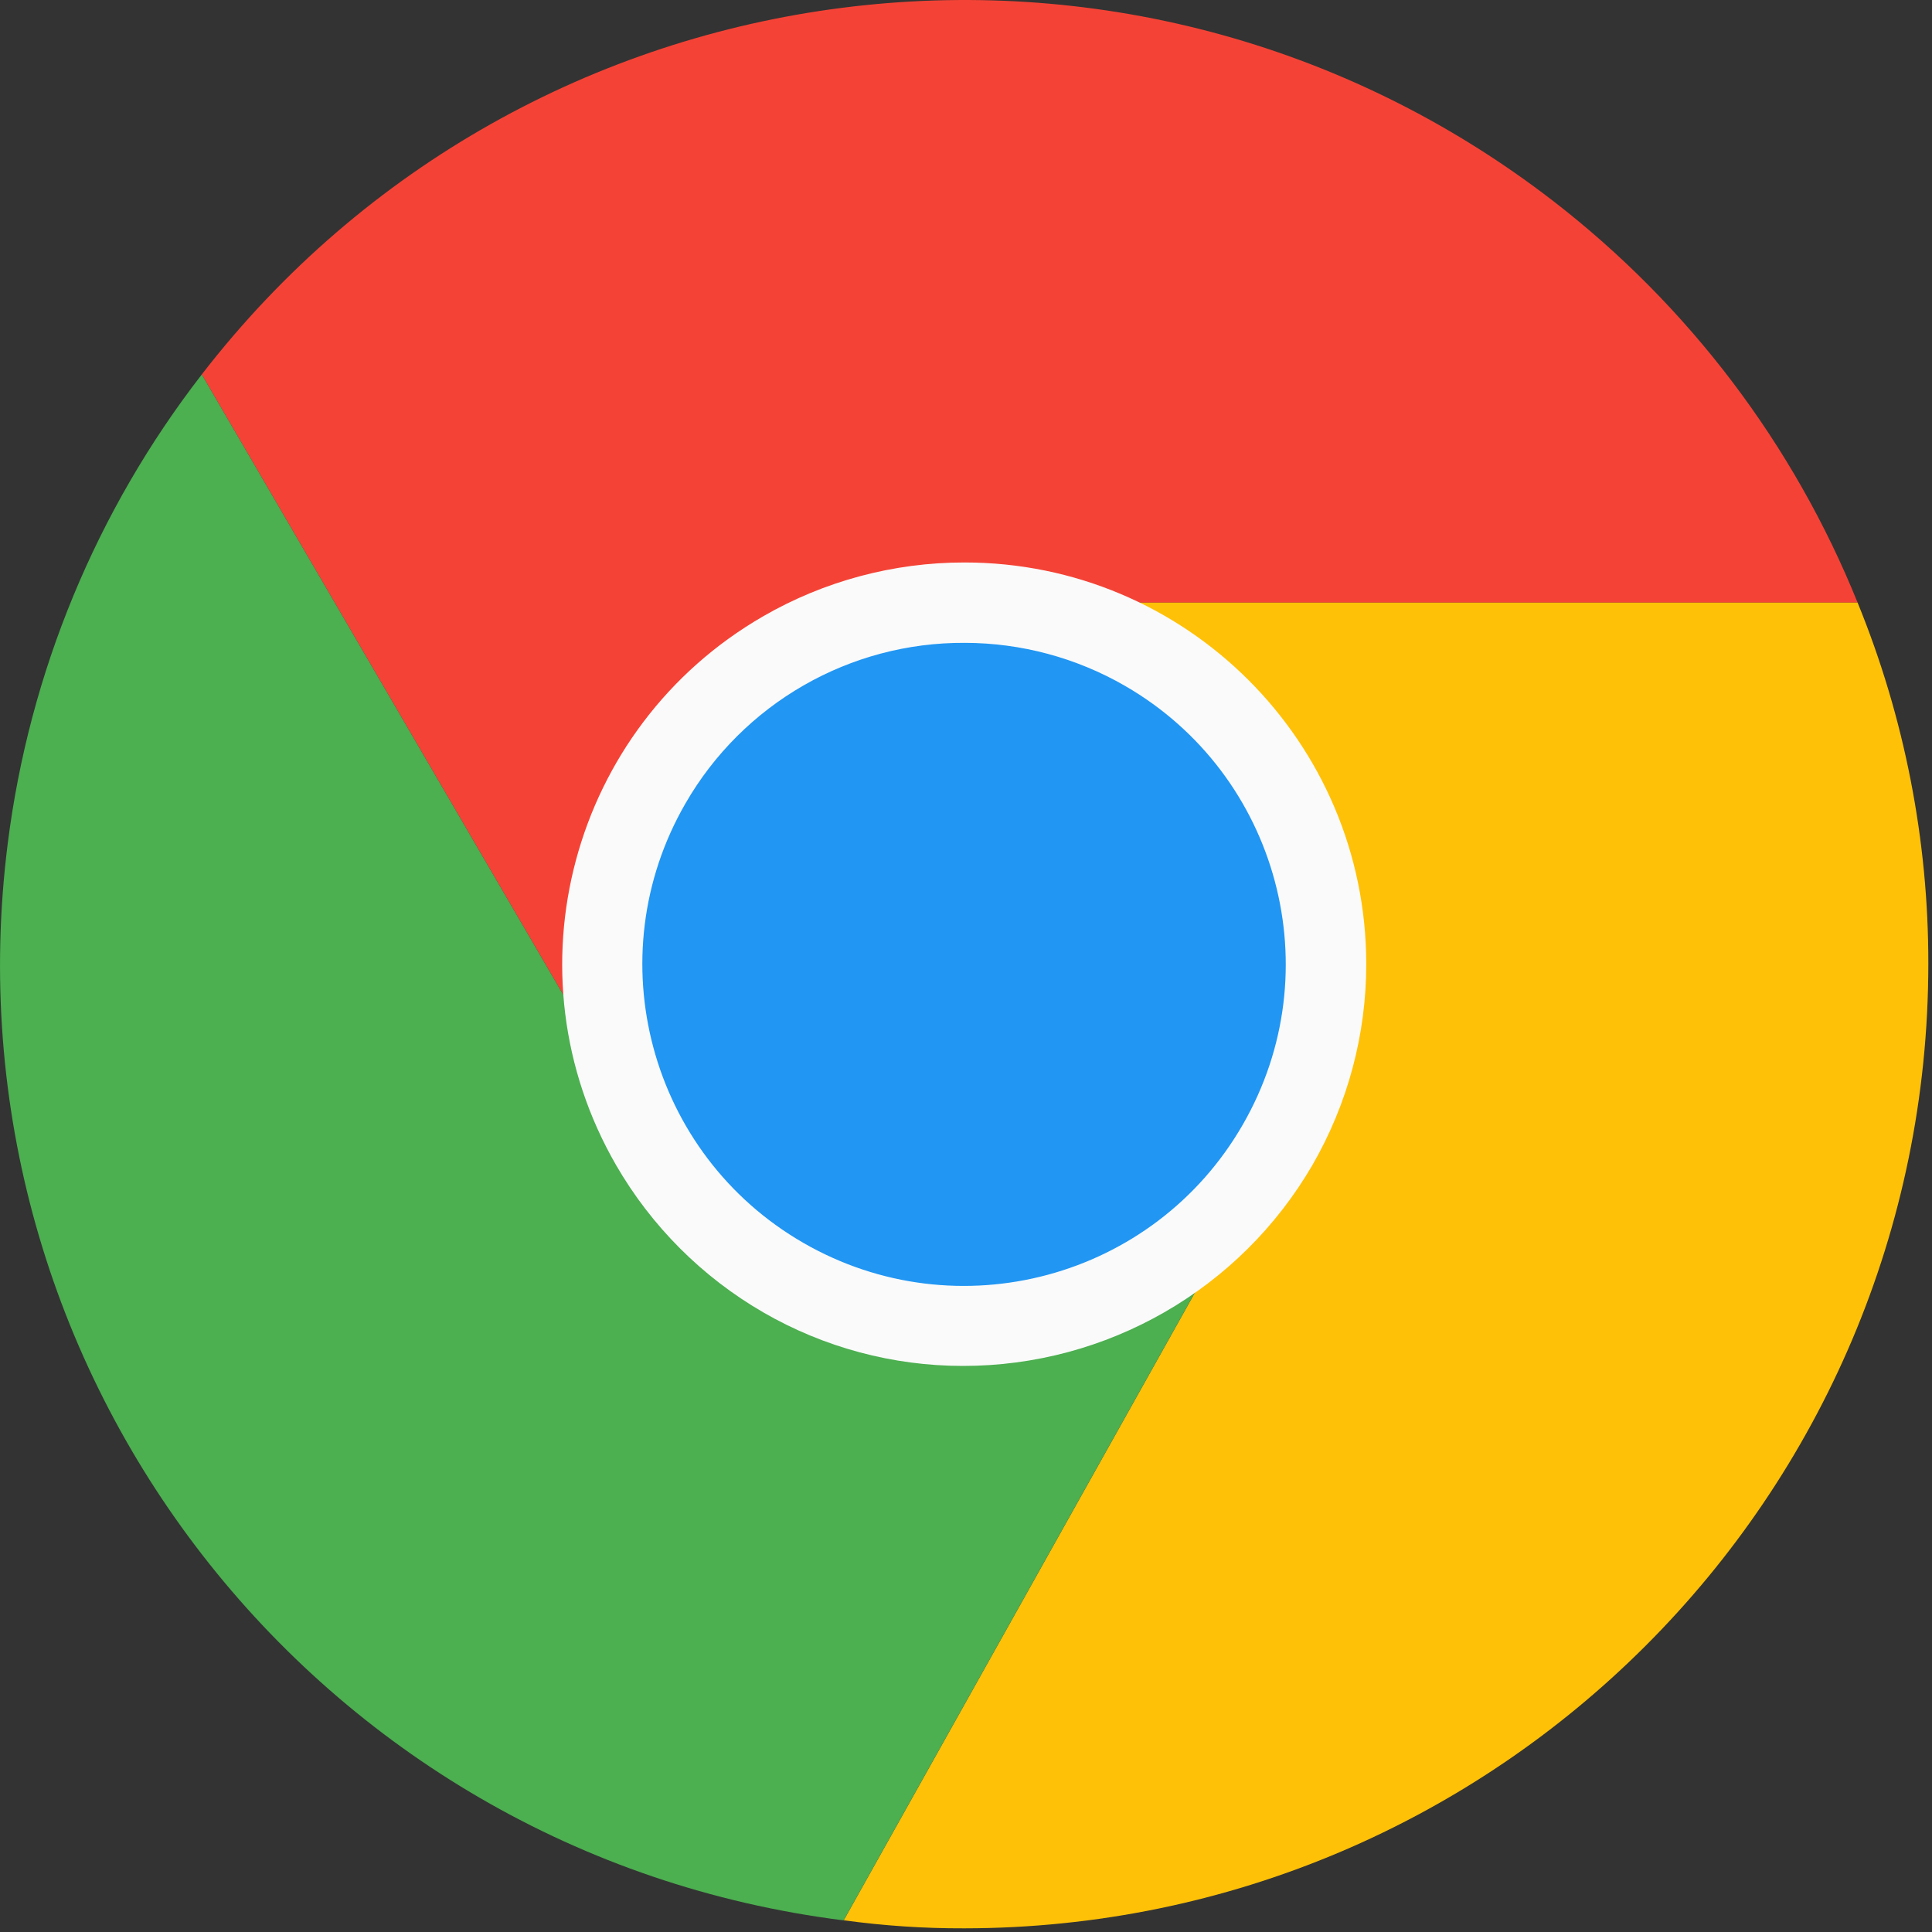
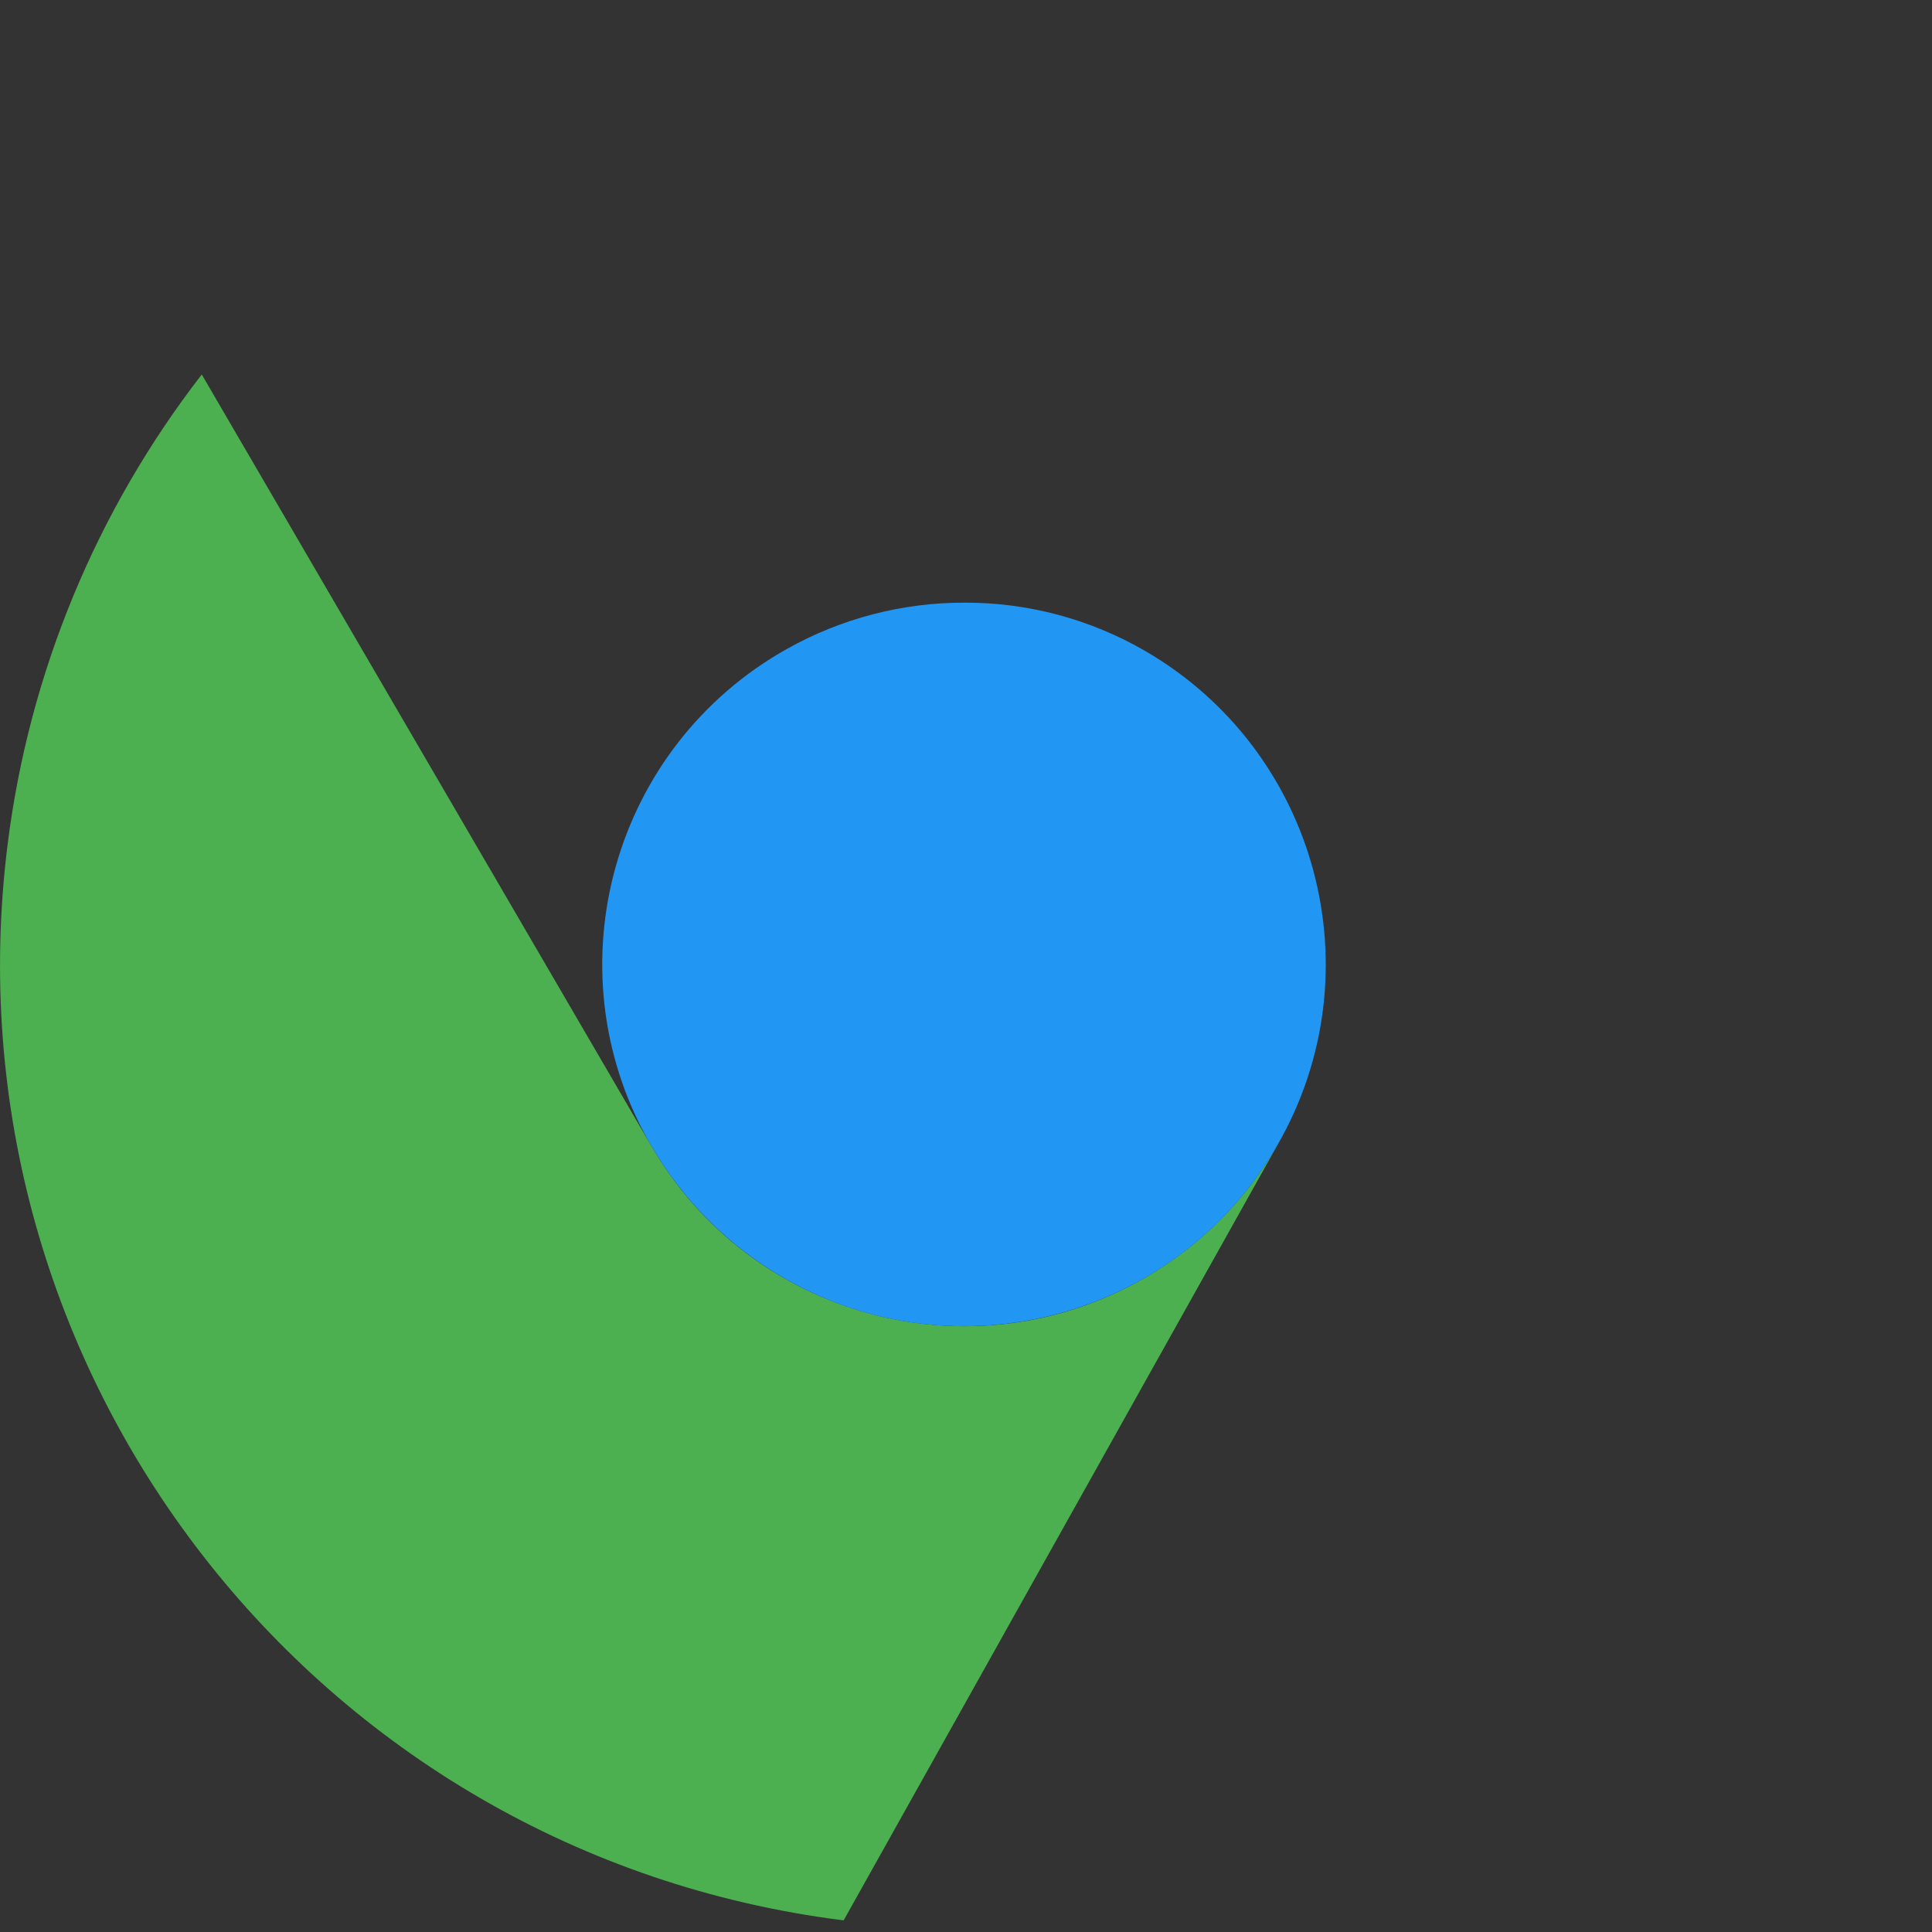
<svg xmlns="http://www.w3.org/2000/svg" width="30px" height="30px" viewBox="0 0 30 30" version="1.1">
  <rect x="0" y="0" width="30" height="30" fill="#333333" stroke="none" />
  <title>chrome</title>
  <desc>Created with Sketch.</desc>
  <g id="Page-1" stroke="none" stroke-width="1" fill="none" fill-rule="evenodd">
    <g id="Artboard" transform="translate(-751, -310)">
      <g id="chrome" transform="translate(751, 310)">
-         <path d="M28.845,9.358 L14.972,9.358 C11.871,9.355 9.355,11.866 9.352,14.966 C9.351,15.929 9.598,16.877 10.069,17.717 L3.133,5.815 C8.185,-0.724 17.581,-1.929 24.12,3.123 C26.22,4.746 27.851,6.897 28.845,9.358 Z" id="Path" fill="#F44336" />
-         <path d="M29.943,14.972 C29.936,23.237 23.237,29.936 14.972,29.943 C14.346,29.945 13.721,29.903 13.101,29.818 L19.837,17.779 C21.382,15.091 20.461,11.661 17.779,10.106 C16.93,9.615 15.966,9.357 14.984,9.358 L28.845,9.358 C29.573,11.14 29.946,13.047 29.943,14.972 Z" id="Path" fill="#FFC107" />
        <path d="M19.837,17.779 L13.101,29.818 L13.088,29.818 C4.89,28.782 -0.916,21.297 0.12,13.098 C0.455,10.445 1.495,7.93 3.133,5.815 L10.069,17.717 L10.106,17.779 C11.653,20.466 15.086,21.391 17.773,19.844 C18.631,19.35 19.343,18.637 19.837,17.779 Z" id="Path" fill="#4CAF50" />
-         <path d="M19.837,17.779 C18.291,20.466 14.858,21.391 12.171,19.844 C11.313,19.35 10.601,18.637 10.106,17.779 L10.069,17.717 C8.553,15.012 9.517,11.59 12.222,10.075 C13.062,9.604 14.009,9.357 14.972,9.358 L14.984,9.358 C15.966,9.356 16.93,9.615 17.779,10.106 C20.461,11.661 21.382,15.091 19.837,17.779 Z" id="Path" fill="#F44336" />
        <path d="M19.837,17.779 C18.291,20.466 14.858,21.391 12.171,19.844 C11.313,19.35 10.601,18.637 10.106,17.779 L10.069,17.717 C8.553,15.012 9.517,11.59 12.222,10.075 C13.062,9.604 14.009,9.357 14.972,9.358 L14.984,9.358 C15.966,9.356 16.93,9.615 17.779,10.106 C20.461,11.661 21.382,15.091 19.837,17.779 Z" id="Path" fill="#2196F3" />
-         <path d="M14.951,21.21 C13.863,21.21 12.795,20.923 11.853,20.379 C10.904,19.83 10.115,19.041 9.566,18.091 C7.844,15.107 8.866,11.292 11.85,9.57 C12.799,9.022 13.876,8.734 14.972,8.734 C18.417,8.732 21.212,11.522 21.215,14.967 C21.216,16.064 20.927,17.141 20.379,18.091 C19.255,20.024 17.187,21.212 14.951,21.21 Z M14.983,9.982 C13.193,9.972 11.536,10.925 10.643,12.477 C9.265,14.866 10.085,17.921 12.474,19.299 C14.864,20.677 17.918,19.857 19.296,17.467 C20.674,15.08 19.856,12.028 17.469,10.65 C16.714,10.214 15.857,9.984 14.984,9.982 L14.983,9.982 L14.983,9.982 Z" id="Shape" fill="#FAFAFA" fill-rule="nonzero" />
      </g>
    </g>
  </g>
</svg>